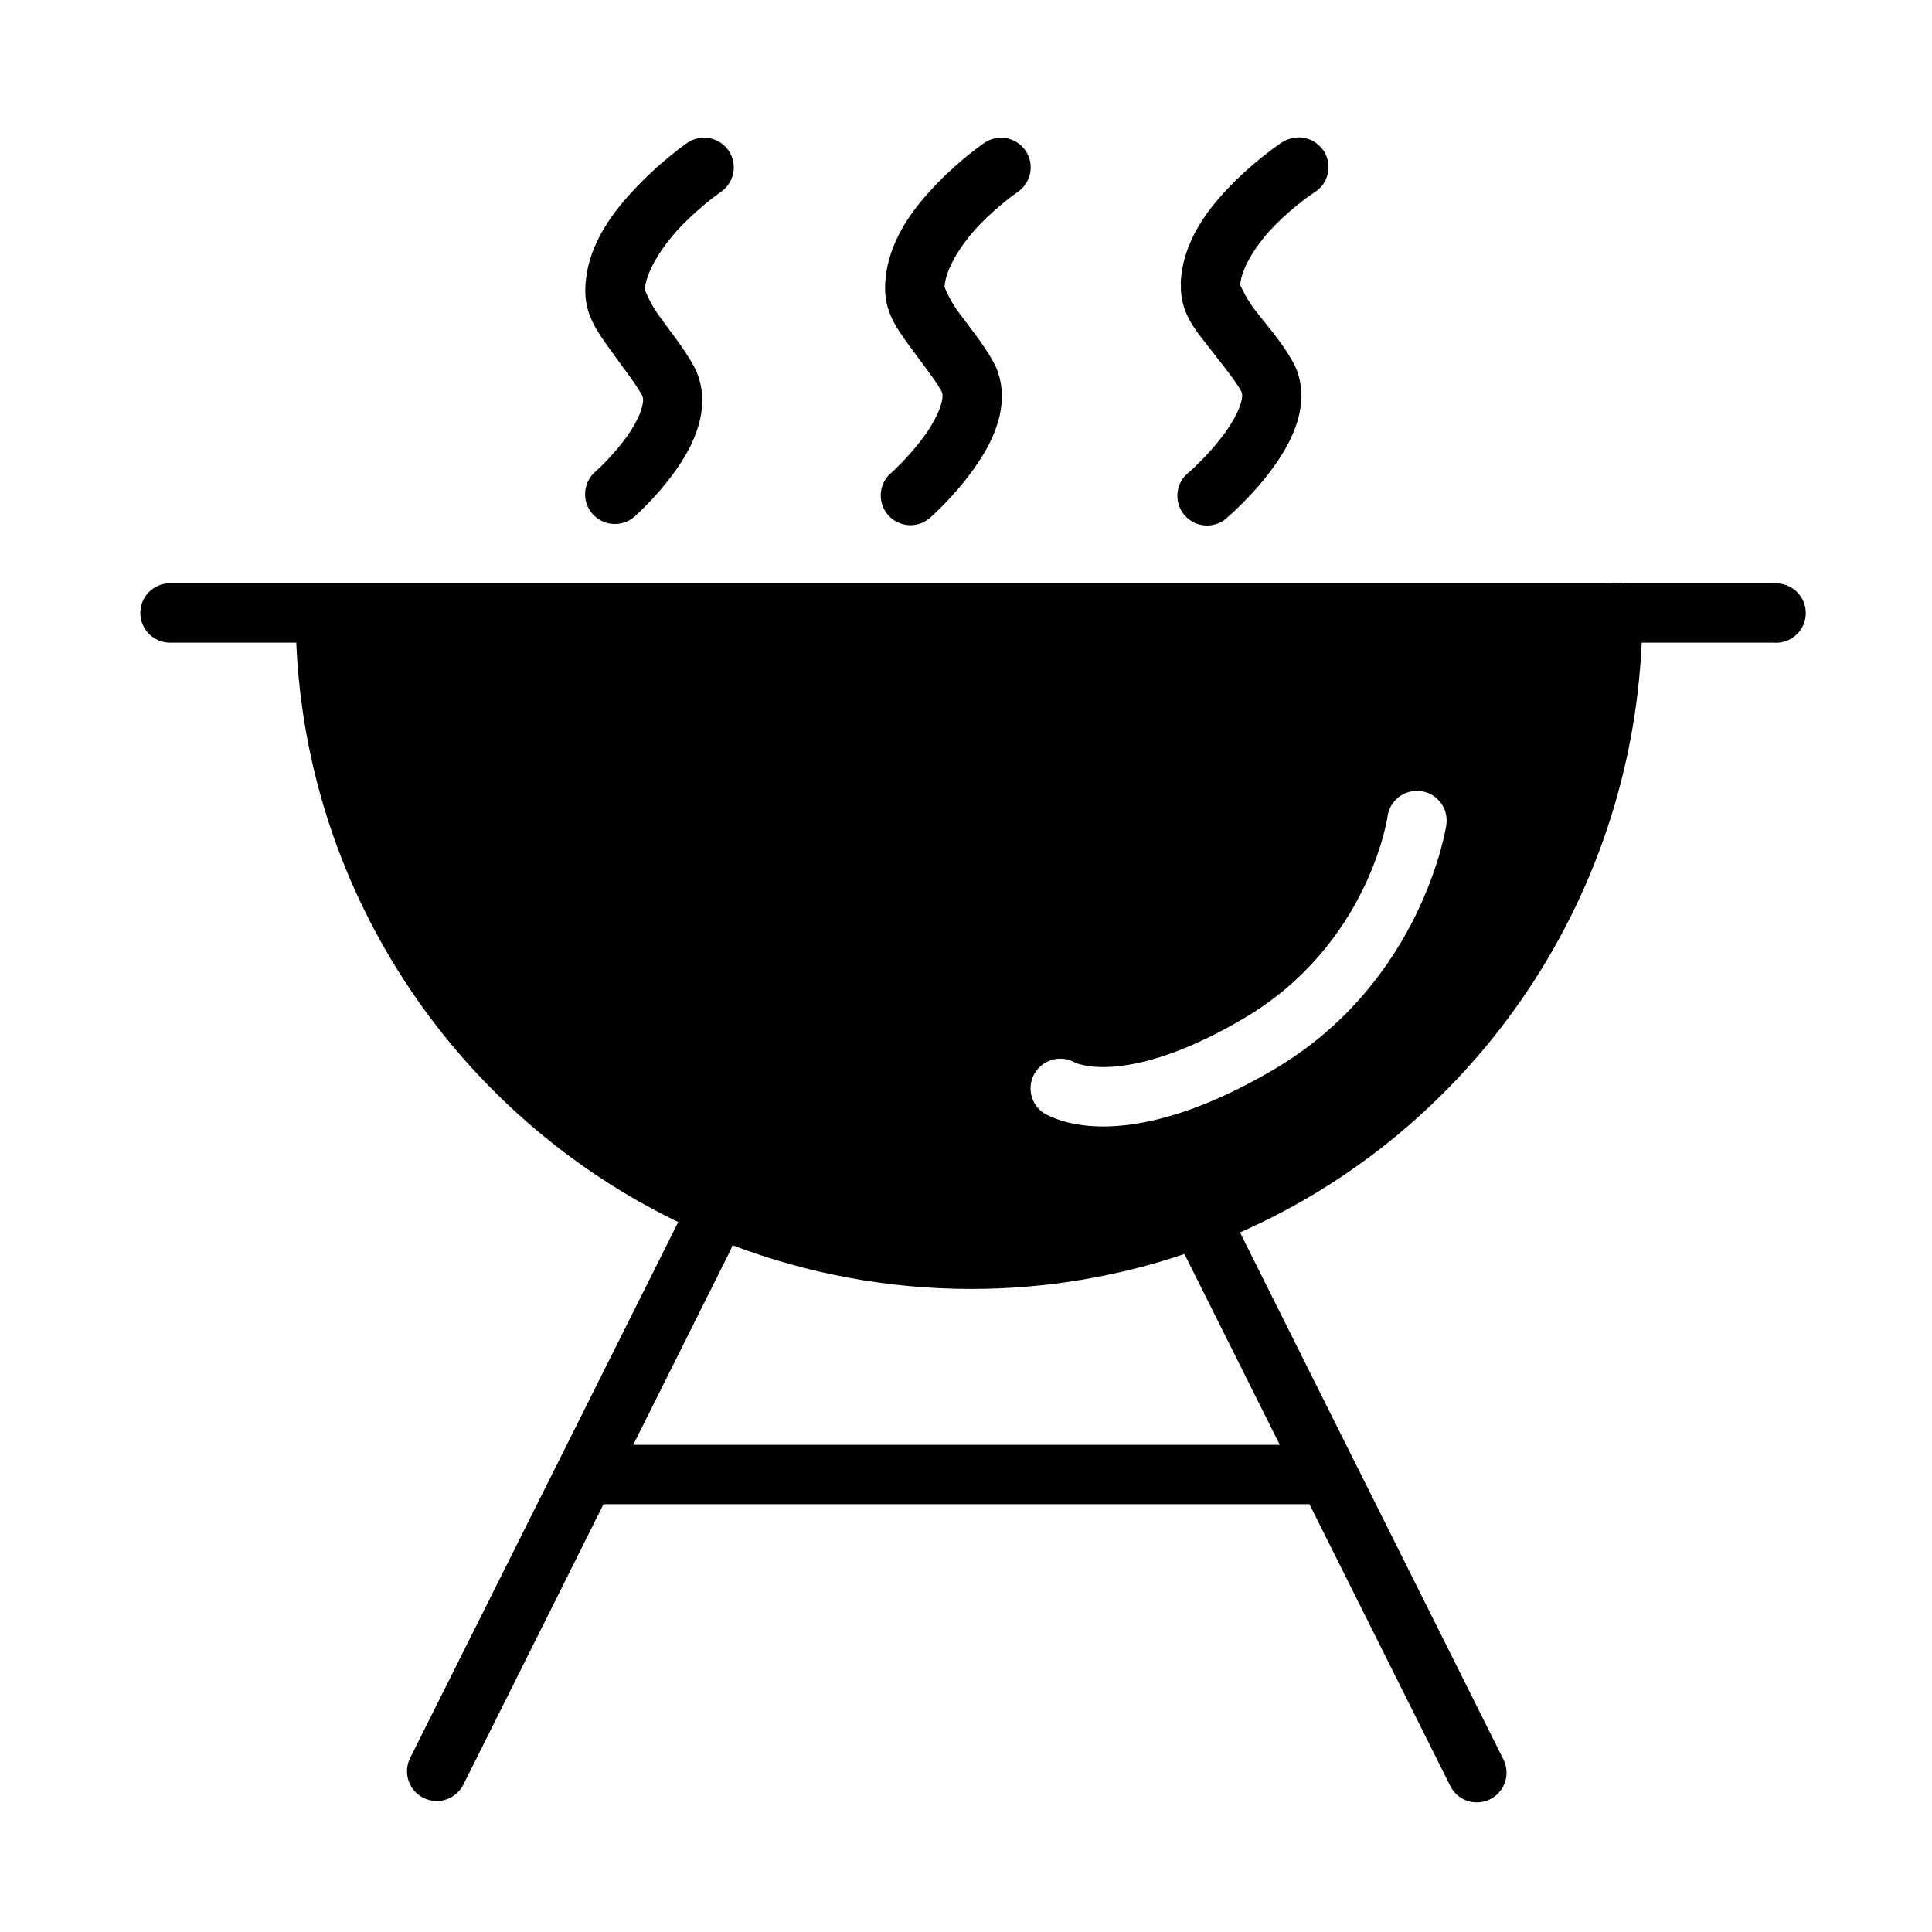
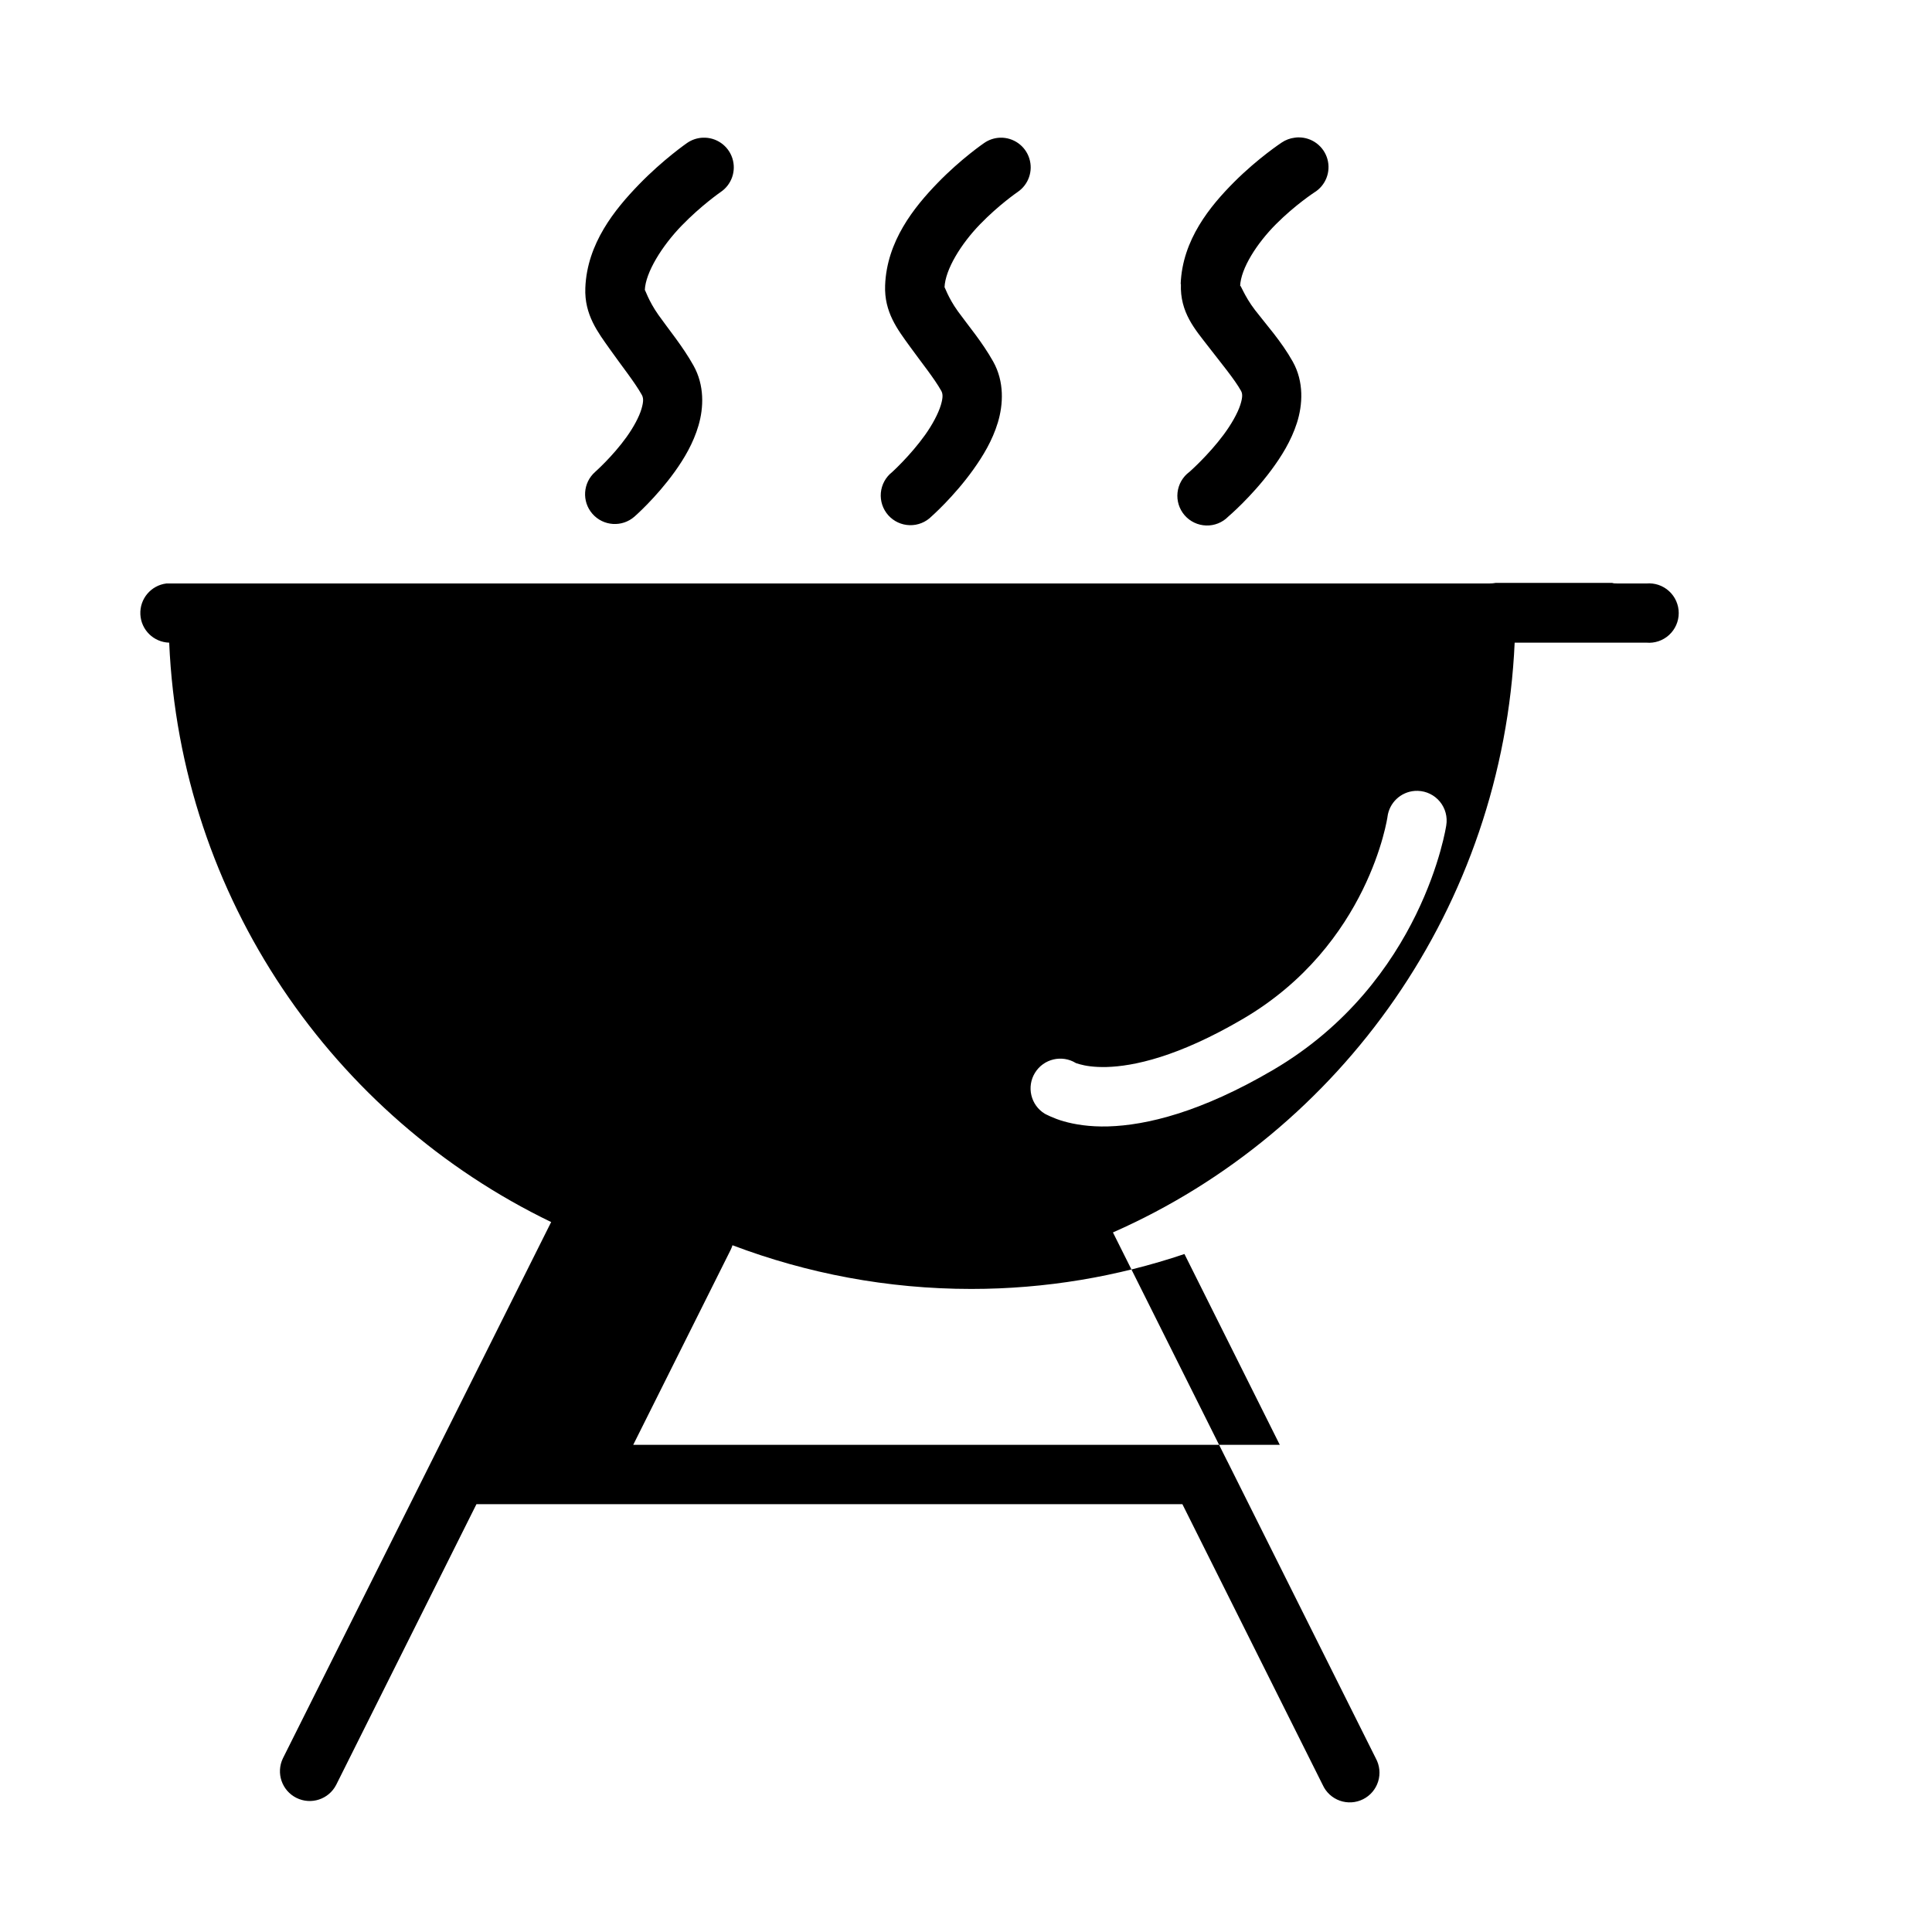
<svg xmlns="http://www.w3.org/2000/svg" fill="#000000" width="800px" height="800px" version="1.1" viewBox="144 144 512 512">
-   <path d="m488.17 180.4c-0.355 0.008-0.711 0.035-1.062 0.09-1.227 0.148-2.402 0.586-3.43 1.277 0 0-6.246 4.102-12.609 10.469-6.359 6.371-13.727 15.289-14.176 27.016h0.062c-0.297 7.559 3.797 12.078 7.195 16.496 3.398 4.418 6.965 8.68 8.719 11.809 0.367 0.652 0.539 1.512-0.168 3.723s-2.383 5.168-4.414 7.902c-4.059 5.469-9.07 9.871-9.07 9.871v-0.004c-1.77 1.305-2.914 3.289-3.156 5.473-0.246 2.184 0.438 4.371 1.875 6.031 1.441 1.66 3.512 2.641 5.707 2.707 2.199 0.07 4.324-0.785 5.859-2.356 0 0 6.078-5.152 11.395-12.316 2.656-3.582 5.258-7.707 6.797-12.5 1.535-4.793 1.914-10.875-1.105-16.266-3.012-5.375-7.047-9.82-9.992-13.652-2.949-3.832-3.922-7.102-3.953-6.336 0.18-4.715 4.453-11.363 9.531-16.453 5.082-5.09 10.102-8.363 10.102-8.363 3.023-1.832 4.457-5.457 3.5-8.863-0.957-3.402-4.07-5.754-7.606-5.742zm-157.9 0.09c-1.5 0.059-2.949 0.543-4.184 1.398 0 0-6.32 4.367-12.73 10.977-6.41 6.609-13.785 15.656-14.238 27.43-0.281 7.152 3.371 11.809 6.519 16.266 3.144 4.457 6.551 8.695 8.426 12.039 0.445 0.793 0.547 1.68-0.062 3.766-0.609 2.086-2.106 4.863-3.953 7.441-3.695 5.156-8.316 9.242-8.316 9.242h0.004c-3.273 2.875-3.598 7.859-0.723 11.133 2.875 3.273 7.856 3.598 11.129 0.723 0 0 5.703-4.965 10.688-11.914 2.492-3.477 4.914-7.535 6.289-12.254s1.605-10.617-1.336-15.867c-2.891-5.16-6.625-9.629-9.301-13.422-2.68-3.793-3.582-6.93-3.598-6.566 0.18-4.668 4.559-11.711 9.762-17.082 5.207-5.371 10.332-8.902 10.332-8.902h-0.004c2.93-1.965 4.195-5.633 3.102-8.984-1.094-3.352-4.281-5.566-7.805-5.422zm78.797 0c-1.52 0.047-2.992 0.531-4.242 1.398 0 0-6.125 4.168-12.375 10.625-6.254 6.457-13.438 15.426-13.883 27.09-0.281 7.148 3.356 11.777 6.504 16.145 3.148 4.367 6.512 8.504 8.363 11.809 0.395 0.703 0.562 1.613-0.109 3.828-0.668 2.215-2.234 5.176-4.184 7.902-3.898 5.453-8.719 9.824-8.719 9.824-1.711 1.34-2.793 3.328-2.988 5.496-0.191 2.164 0.52 4.316 1.965 5.938 1.449 1.625 3.504 2.578 5.676 2.633 2.176 0.059 4.273-0.789 5.805-2.336 0 0 5.91-5.199 11.039-12.375 2.566-3.59 5.074-7.699 6.519-12.484 1.445-4.785 1.762-10.816-1.23-16.16-2.914-5.203-6.672-9.605-9.348-13.316-2.676-3.711-3.539-6.695-3.551-6.336 0.184-4.773 4.394-11.551 9.41-16.727 5.016-5.18 9.949-8.547 9.949-8.547h-0.004c2.906-1.953 4.176-5.594 3.109-8.93-1.062-3.34-4.207-5.57-7.707-5.477zm163.41 117.99c-0.254-0.004-0.504 0.008-0.754 0.027-0.176 0.035-0.352 0.074-0.523 0.121h-382.36c-0.25-0.012-0.5-0.012-0.75 0-4.086 0.508-7.09 4.078-6.891 8.191 0.195 4.109 3.527 7.375 7.641 7.492h33.672c2.926 67.656 43.465 125.66 101.23 153.55-0.07 0.125-0.137 0.254-0.199 0.383l-31.473 62.93c-0.012 0.02-0.02 0.039-0.031 0.059l-39.391 78.734v0.004c-1.875 3.887-0.281 8.559 3.582 10.484s8.555 0.391 10.531-3.445l37.176-74.391h187.08l37.176 74.383 0.004 0.004c0.879 1.957 2.519 3.469 4.539 4.188 2.019 0.719 4.246 0.582 6.164-0.379 1.918-0.957 3.363-2.66 3.996-4.707 0.637-2.047 0.406-4.266-0.629-6.144l-39.223-78.488c-0.113-0.258-0.242-0.508-0.387-0.754l-30.043-60.117c60.602-26.695 103.3-86.406 106.46-156.3h34.902v0.004c2.203 0.199 4.387-0.539 6.016-2.031 1.633-1.492 2.562-3.602 2.562-5.809 0-2.211-0.93-4.32-2.562-5.812-1.629-1.492-3.812-2.227-6.016-2.031h-39.93c-0.516-0.102-1.039-0.152-1.566-0.148zm-52.738 55.105h0.016c2.269 0.07 4.394 1.117 5.836 2.867 1.438 1.754 2.051 4.043 1.684 6.277 0 0-6.113 41.469-45.848 64.789-19.16 11.246-33.602 14.691-43.711 14.992-5.055 0.148-8.98-0.547-11.793-1.34s-5.059-2.027-5.059-2.027c-3.707-2.277-4.863-7.133-2.582-10.84 2.277-3.703 7.133-4.859 10.84-2.582 0 0-0.203-0.031 1.105 0.34 1.309 0.367 3.602 0.797 7.09 0.707 6.977-0.207 18.746-2.578 36.148-12.793 33.383-19.594 38.238-53.52 38.238-53.52h-0.004c0.477-3.723 3.512-6.594 7.258-6.856 0.262-0.02 0.523-0.023 0.781-0.016zm-181.62 120.42c19.684 7.453 41.008 11.578 63.285 11.578 19.789 0 38.762-3.285 56.488-9.254l25.262 50.566-171.34-0.004 25.785-51.598h-0.004c0.215-0.414 0.387-0.848 0.523-1.293z" />
+   <path d="m488.17 180.4c-0.355 0.008-0.711 0.035-1.062 0.09-1.227 0.148-2.402 0.586-3.43 1.277 0 0-6.246 4.102-12.609 10.469-6.359 6.371-13.727 15.289-14.176 27.016h0.062c-0.297 7.559 3.797 12.078 7.195 16.496 3.398 4.418 6.965 8.68 8.719 11.809 0.367 0.652 0.539 1.512-0.168 3.723s-2.383 5.168-4.414 7.902c-4.059 5.469-9.07 9.871-9.07 9.871v-0.004c-1.77 1.305-2.914 3.289-3.156 5.473-0.246 2.184 0.438 4.371 1.875 6.031 1.441 1.66 3.512 2.641 5.707 2.707 2.199 0.07 4.324-0.785 5.859-2.356 0 0 6.078-5.152 11.395-12.316 2.656-3.582 5.258-7.707 6.797-12.5 1.535-4.793 1.914-10.875-1.105-16.266-3.012-5.375-7.047-9.82-9.992-13.652-2.949-3.832-3.922-7.102-3.953-6.336 0.18-4.715 4.453-11.363 9.531-16.453 5.082-5.09 10.102-8.363 10.102-8.363 3.023-1.832 4.457-5.457 3.5-8.863-0.957-3.402-4.07-5.754-7.606-5.742zm-157.9 0.09c-1.5 0.059-2.949 0.543-4.184 1.398 0 0-6.32 4.367-12.73 10.977-6.41 6.609-13.785 15.656-14.238 27.43-0.281 7.152 3.371 11.809 6.519 16.266 3.144 4.457 6.551 8.695 8.426 12.039 0.445 0.793 0.547 1.68-0.062 3.766-0.609 2.086-2.106 4.863-3.953 7.441-3.695 5.156-8.316 9.242-8.316 9.242h0.004c-3.273 2.875-3.598 7.859-0.723 11.133 2.875 3.273 7.856 3.598 11.129 0.723 0 0 5.703-4.965 10.688-11.914 2.492-3.477 4.914-7.535 6.289-12.254s1.605-10.617-1.336-15.867c-2.891-5.16-6.625-9.629-9.301-13.422-2.68-3.793-3.582-6.93-3.598-6.566 0.18-4.668 4.559-11.711 9.762-17.082 5.207-5.371 10.332-8.902 10.332-8.902h-0.004c2.93-1.965 4.195-5.633 3.102-8.984-1.094-3.352-4.281-5.566-7.805-5.422zm78.797 0c-1.52 0.047-2.992 0.531-4.242 1.398 0 0-6.125 4.168-12.375 10.625-6.254 6.457-13.438 15.426-13.883 27.09-0.281 7.148 3.356 11.777 6.504 16.145 3.148 4.367 6.512 8.504 8.363 11.809 0.395 0.703 0.562 1.613-0.109 3.828-0.668 2.215-2.234 5.176-4.184 7.902-3.898 5.453-8.719 9.824-8.719 9.824-1.711 1.34-2.793 3.328-2.988 5.496-0.191 2.164 0.52 4.316 1.965 5.938 1.449 1.625 3.504 2.578 5.676 2.633 2.176 0.059 4.273-0.789 5.805-2.336 0 0 5.91-5.199 11.039-12.375 2.566-3.59 5.074-7.699 6.519-12.484 1.445-4.785 1.762-10.816-1.23-16.16-2.914-5.203-6.672-9.605-9.348-13.316-2.676-3.711-3.539-6.695-3.551-6.336 0.184-4.773 4.394-11.551 9.41-16.727 5.016-5.18 9.949-8.547 9.949-8.547h-0.004c2.906-1.953 4.176-5.594 3.109-8.93-1.062-3.34-4.207-5.57-7.707-5.477zm163.41 117.99c-0.254-0.004-0.504 0.008-0.754 0.027-0.176 0.035-0.352 0.074-0.523 0.121h-382.36c-0.25-0.012-0.5-0.012-0.75 0-4.086 0.508-7.09 4.078-6.891 8.191 0.195 4.109 3.527 7.375 7.641 7.492c2.926 67.656 43.465 125.66 101.23 153.55-0.07 0.125-0.137 0.254-0.199 0.383l-31.473 62.93c-0.012 0.02-0.02 0.039-0.031 0.059l-39.391 78.734v0.004c-1.875 3.887-0.281 8.559 3.582 10.484s8.555 0.391 10.531-3.445l37.176-74.391h187.08l37.176 74.383 0.004 0.004c0.879 1.957 2.519 3.469 4.539 4.188 2.019 0.719 4.246 0.582 6.164-0.379 1.918-0.957 3.363-2.66 3.996-4.707 0.637-2.047 0.406-4.266-0.629-6.144l-39.223-78.488c-0.113-0.258-0.242-0.508-0.387-0.754l-30.043-60.117c60.602-26.695 103.3-86.406 106.46-156.3h34.902v0.004c2.203 0.199 4.387-0.539 6.016-2.031 1.633-1.492 2.562-3.602 2.562-5.809 0-2.211-0.93-4.32-2.562-5.812-1.629-1.492-3.812-2.227-6.016-2.031h-39.93c-0.516-0.102-1.039-0.152-1.566-0.148zm-52.738 55.105h0.016c2.269 0.07 4.394 1.117 5.836 2.867 1.438 1.754 2.051 4.043 1.684 6.277 0 0-6.113 41.469-45.848 64.789-19.16 11.246-33.602 14.691-43.711 14.992-5.055 0.148-8.98-0.547-11.793-1.34s-5.059-2.027-5.059-2.027c-3.707-2.277-4.863-7.133-2.582-10.84 2.277-3.703 7.133-4.859 10.84-2.582 0 0-0.203-0.031 1.105 0.34 1.309 0.367 3.602 0.797 7.09 0.707 6.977-0.207 18.746-2.578 36.148-12.793 33.383-19.594 38.238-53.52 38.238-53.52h-0.004c0.477-3.723 3.512-6.594 7.258-6.856 0.262-0.02 0.523-0.023 0.781-0.016zm-181.62 120.42c19.684 7.453 41.008 11.578 63.285 11.578 19.789 0 38.762-3.285 56.488-9.254l25.262 50.566-171.34-0.004 25.785-51.598h-0.004c0.215-0.414 0.387-0.848 0.523-1.293z" />
</svg>